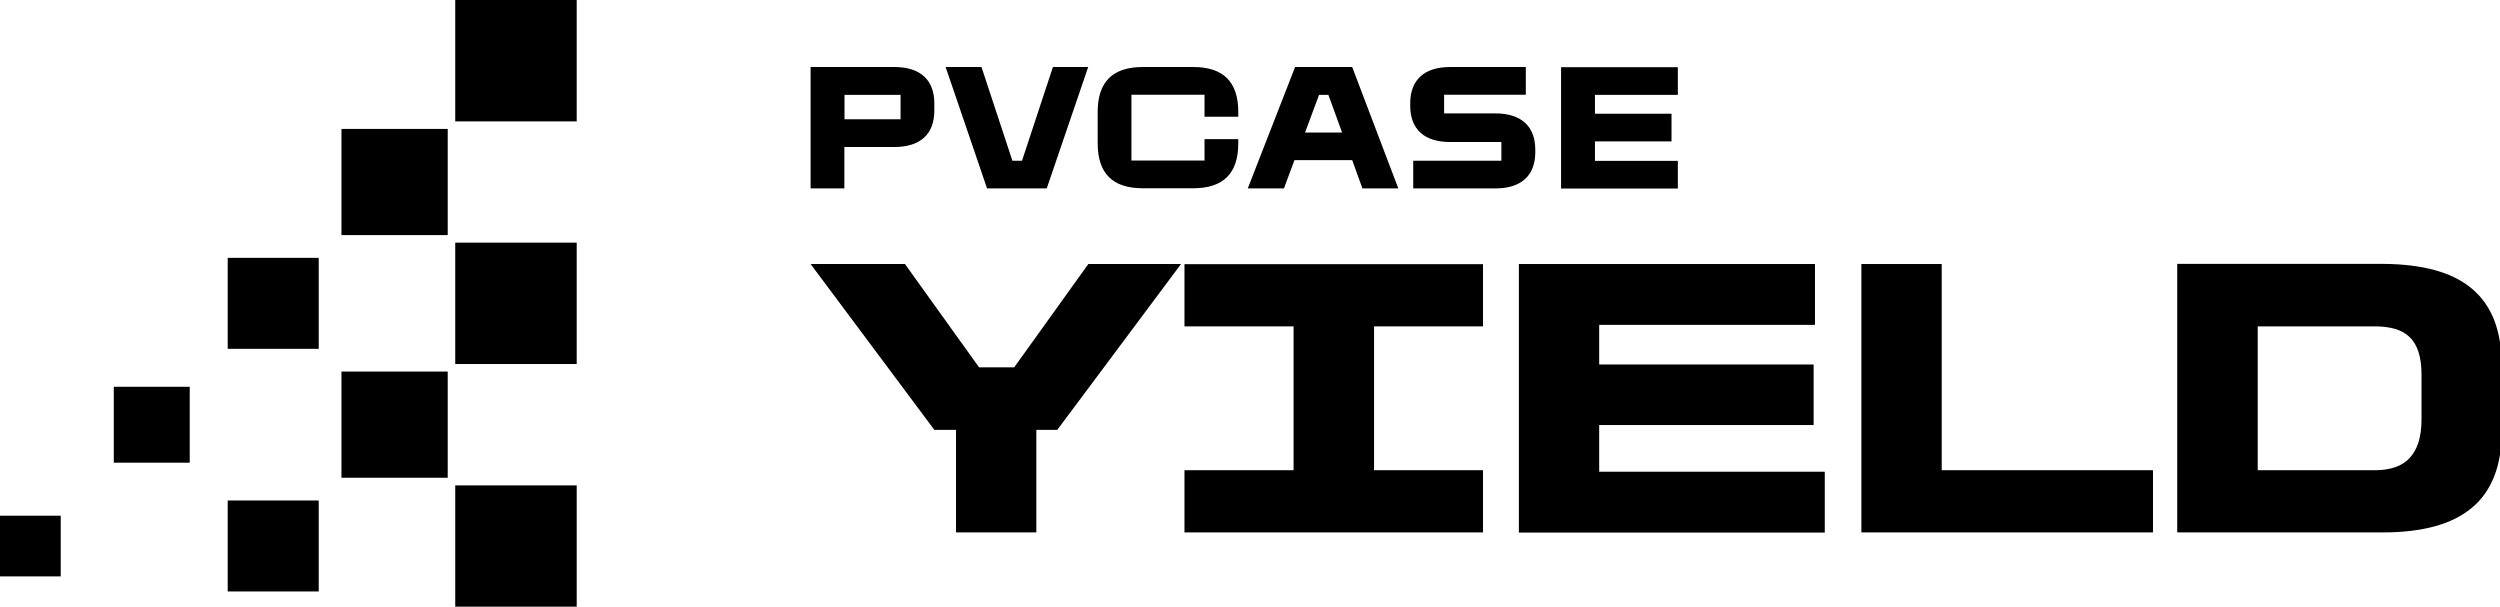
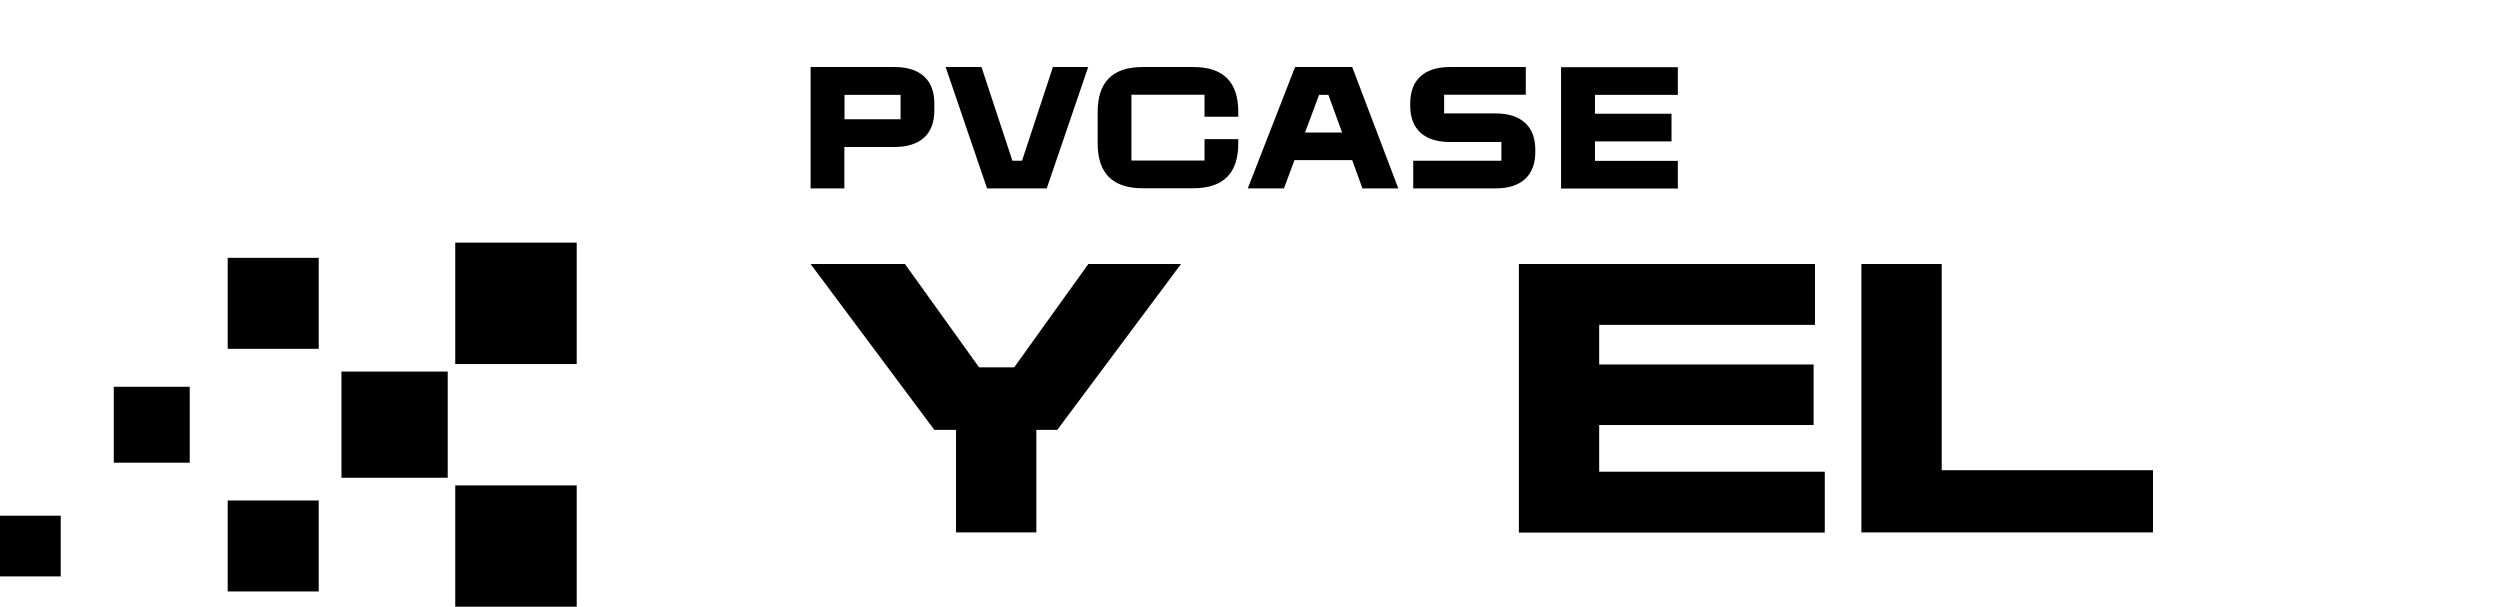
<svg xmlns="http://www.w3.org/2000/svg" width="1875" height="455" viewBox="0 0 1875 455" fill="none">
  <g clip-path="url(#clip0_30_79)">
    <path d="M432.527 364.067H341.433V455.113H432.527V364.067Z" fill="black" />
    <path d="M432.527 181.978H341.433V273.023H432.527V181.978Z" fill="black" />
-     <path d="M432.527 0H341.433V91.045H432.527V0Z" fill="black" />
    <path d="M45.547 386.772H0V432.295H45.547V386.772Z" fill="black" />
    <path d="M239.037 193.387H170.773V261.614H239.037V193.387Z" fill="black" />
    <path d="M239.037 375.364H170.773V443.592H239.037V375.364Z" fill="black" />
    <path d="M142.292 290.08H85.33V347.012H142.292V290.08Z" fill="black" />
-     <path d="M335.782 96.693H256.103V176.33H335.782V96.693Z" fill="black" />
+     <path d="M335.782 96.693V176.33H335.782V96.693Z" fill="black" />
    <path d="M335.782 278.671H256.103V358.307H335.782V278.671Z" fill="black" />
    <path d="M717.019 322.386H700.744L607.955 198.018H678.705L734.311 275.508H760.645L816.25 198.018H885.758L792.968 322.386H777.258V399.311H717.019V322.386Z" fill="black" />
-     <path d="M888.357 352.658H970.183V244.782H888.357V198.13H1112.25V244.782H1030.54V352.658H1112.25V399.31H888.357V352.658Z" fill="black" />
    <path d="M1139.15 198.018H1361.23V243.653H1199.39V273.361H1360.21V318.771H1199.39V353.788H1368.58V399.424H1139.15V198.131V198.018Z" fill="black" />
    <path d="M1396.04 198.018H1456.28V352.659H1614.74V399.311H1396.04V198.018Z" fill="black" />
-     <path d="M1632.93 197.904H1787.32C1802.24 198.017 1815.23 199.599 1826.31 202.649C1837.38 205.698 1846.65 210.33 1854.11 216.656C1861.46 222.868 1867 230.775 1870.73 240.264C1874.34 249.753 1876.26 260.936 1876.26 273.7V323.515C1876.26 336.392 1874.46 347.575 1870.73 357.064C1867 366.553 1861.57 374.46 1854.11 380.672C1846.65 386.885 1837.5 391.629 1826.31 394.679C1815.12 397.729 1802.24 399.311 1787.32 399.311H1632.93V197.904ZM1781.55 352.659C1787.09 352.659 1792.06 351.868 1796.36 350.399C1800.65 348.931 1804.27 346.672 1807.21 343.509C1810.15 340.346 1812.41 336.392 1813.88 331.648C1815.35 326.904 1816.14 321.143 1816.14 314.478V280.929C1816.14 274.265 1815.35 268.617 1813.88 263.985C1812.41 259.354 1810.15 255.626 1807.21 252.802C1804.27 249.979 1800.65 247.945 1796.36 246.703C1792.06 245.46 1787.2 244.782 1781.55 244.782H1693.28V352.659H1781.55Z" fill="black" />
    <path d="M1196.22 71.164H1258.38V50.38H1170.79V141.425H1258.38V120.64H1196.22V106.068H1253.64V85.284H1196.22V71.277V71.164ZM1121.63 141.312H1059.92V120.527H1126.04V106.52H1087.5C1068.28 106.52 1057.66 96.919 1057.66 79.297V77.49C1057.66 59.981 1068.17 50.267 1087.5 50.267H1144.35V71.051H1083.09V85.058H1121.63C1140.84 85.058 1151.47 94.66 1151.47 112.281V114.089C1151.47 131.597 1140.96 141.312 1121.63 141.312ZM935.938 141.312H962.95L970.861 120.075H1014.15L1021.83 141.312H1048.73L1014.15 50.267H971.314L935.825 141.312H935.938ZM996.291 71.164L1006.58 99.404H978.773L989.284 71.164H996.291ZM928.705 83.928V87.543H903.389V71.051H848.574V120.414H903.389V104.374H928.705V107.537C928.705 130.016 917.516 141.199 894.912 141.199H857.05C834.446 141.199 823.258 130.016 823.258 107.537V83.928C823.258 61.45 834.446 50.267 857.05 50.267H895.025C917.516 50.267 928.705 61.45 928.705 83.928ZM785.057 141.312L816.137 50.267H789.691L766.522 120.527H759.288L736.119 50.267H709.22L740.301 141.312H785.057ZM633.384 71.164H675.427V89.463H633.384V71.164ZM607.955 141.312H633.271V110.248H670.907C690.12 110.248 700.744 100.646 700.744 83.025V77.49C700.744 59.981 690.233 50.267 670.907 50.267H607.955V141.312Z" fill="black" />
  </g>
  <defs>
    <clipPath id="clip0_30_79">
      <rect width="1875" height="455" fill="white" />
    </clipPath>
  </defs>
</svg>